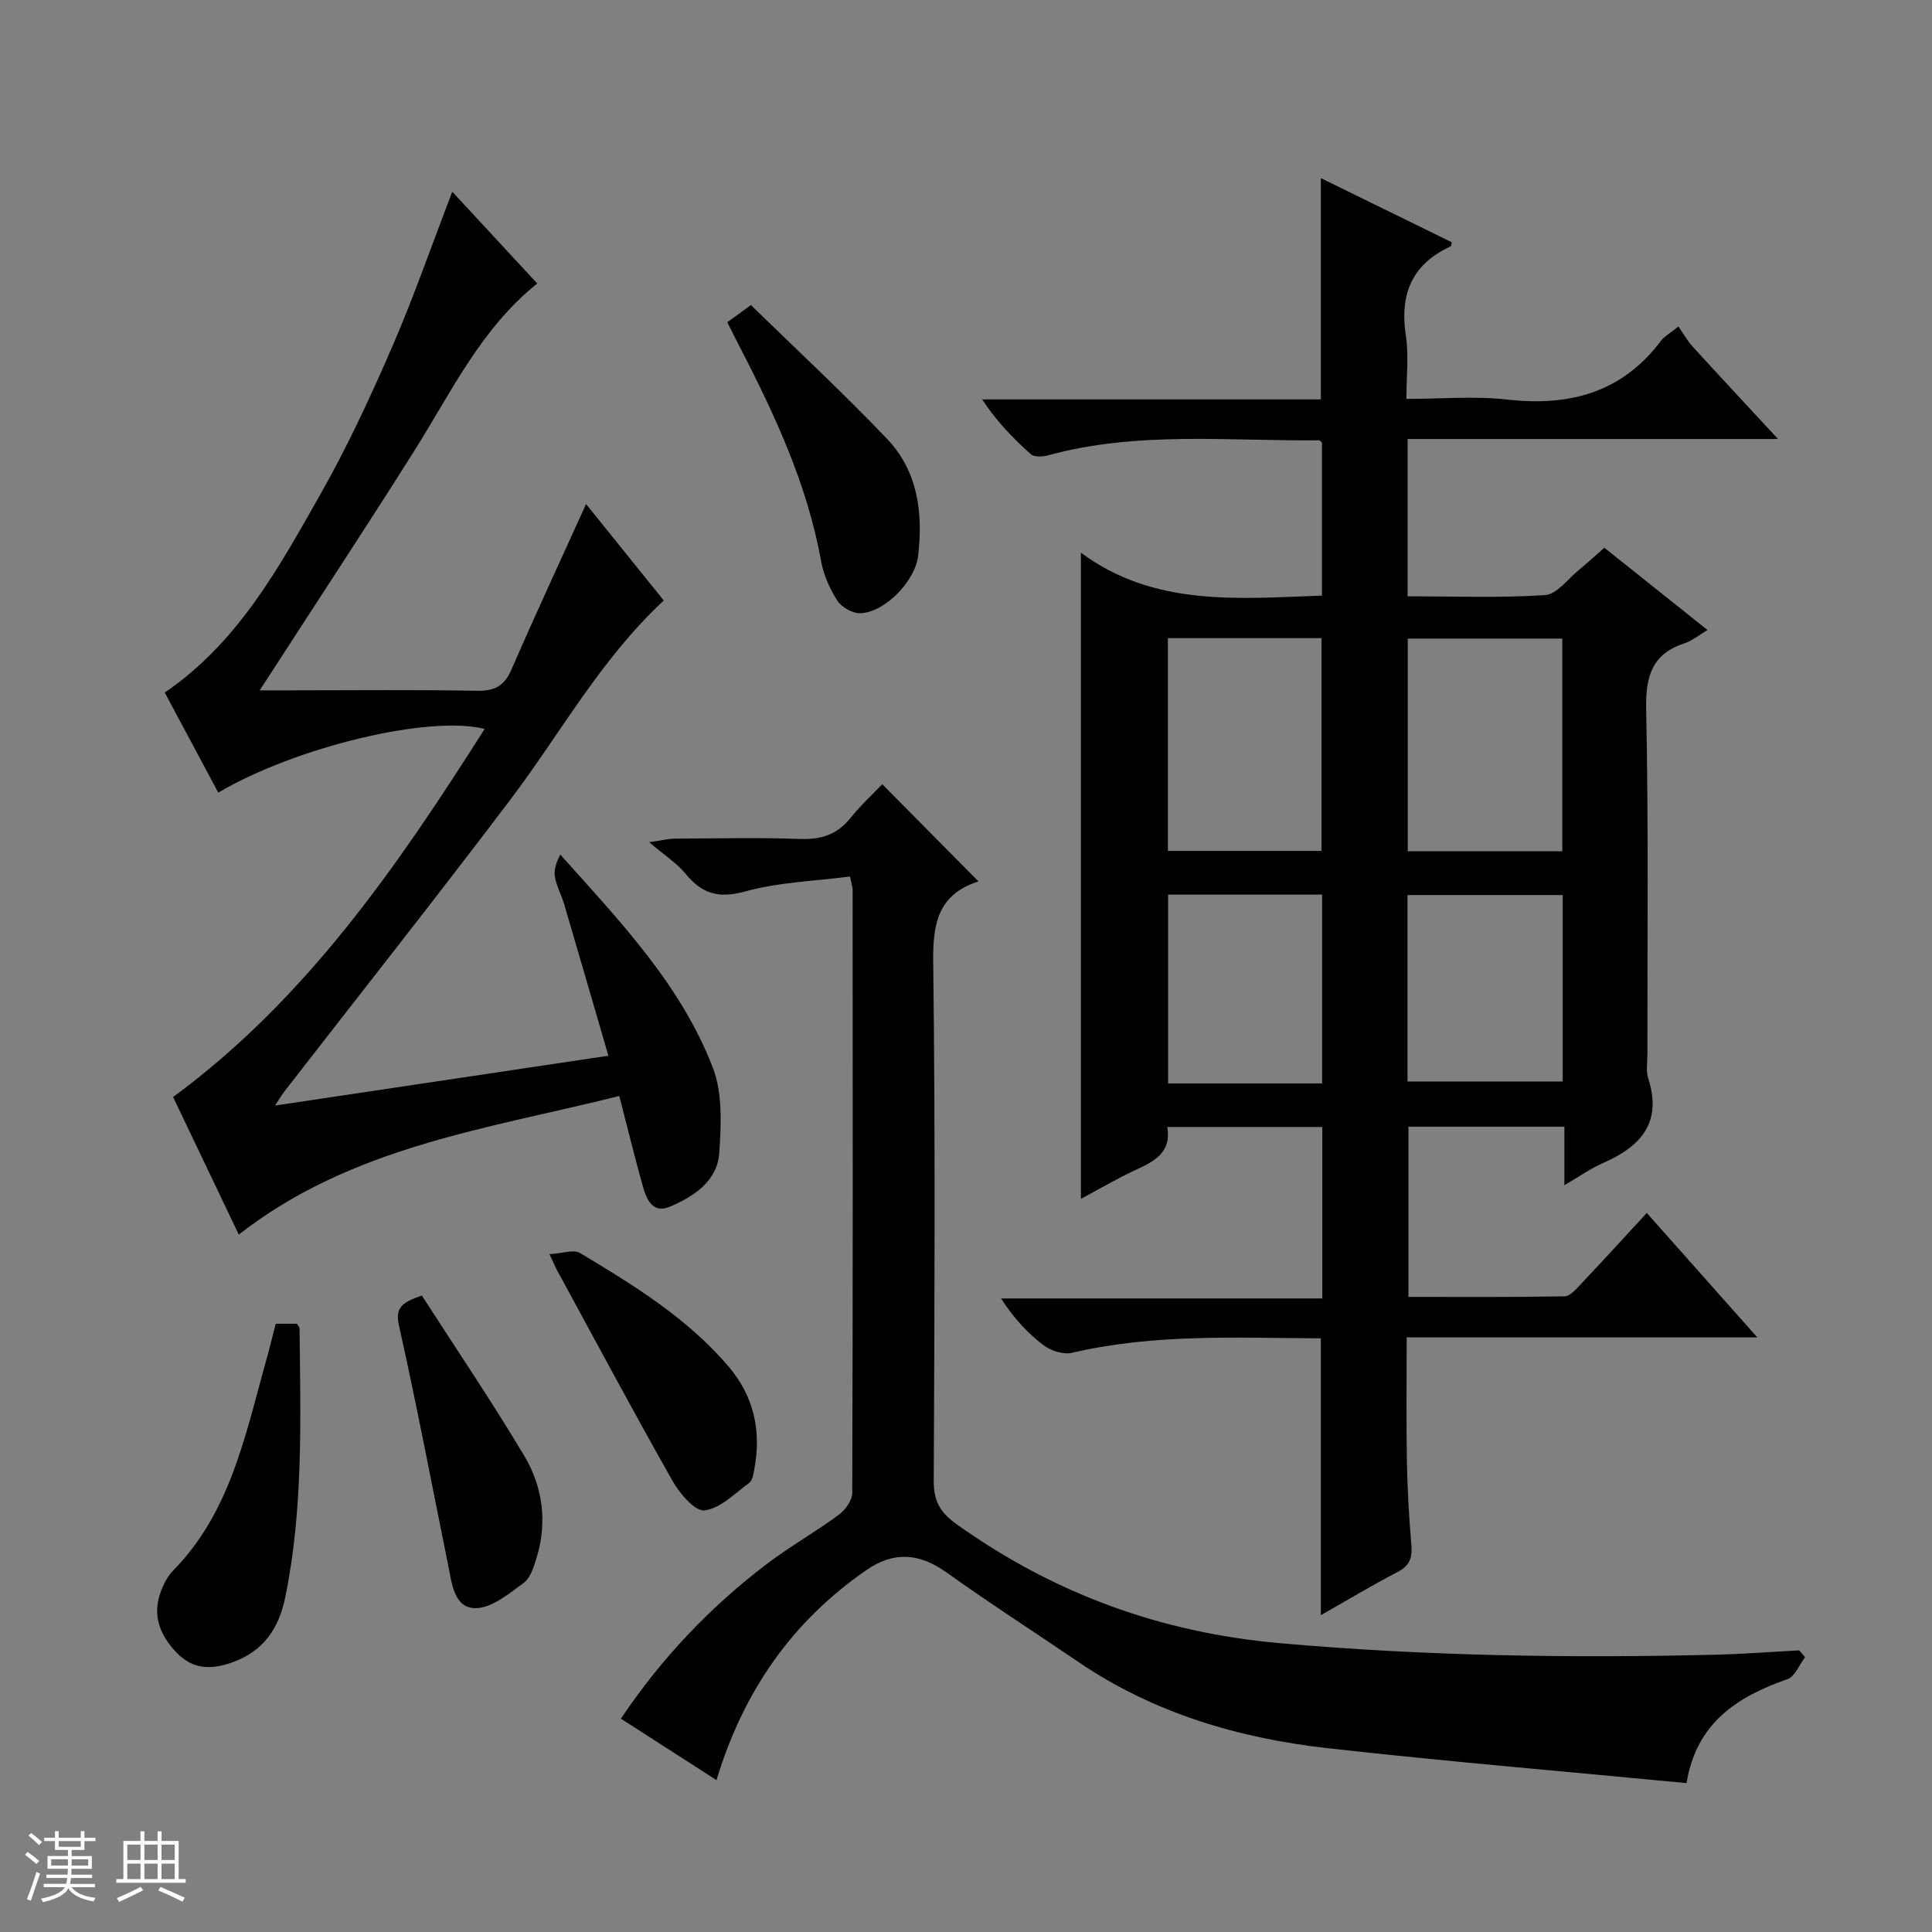
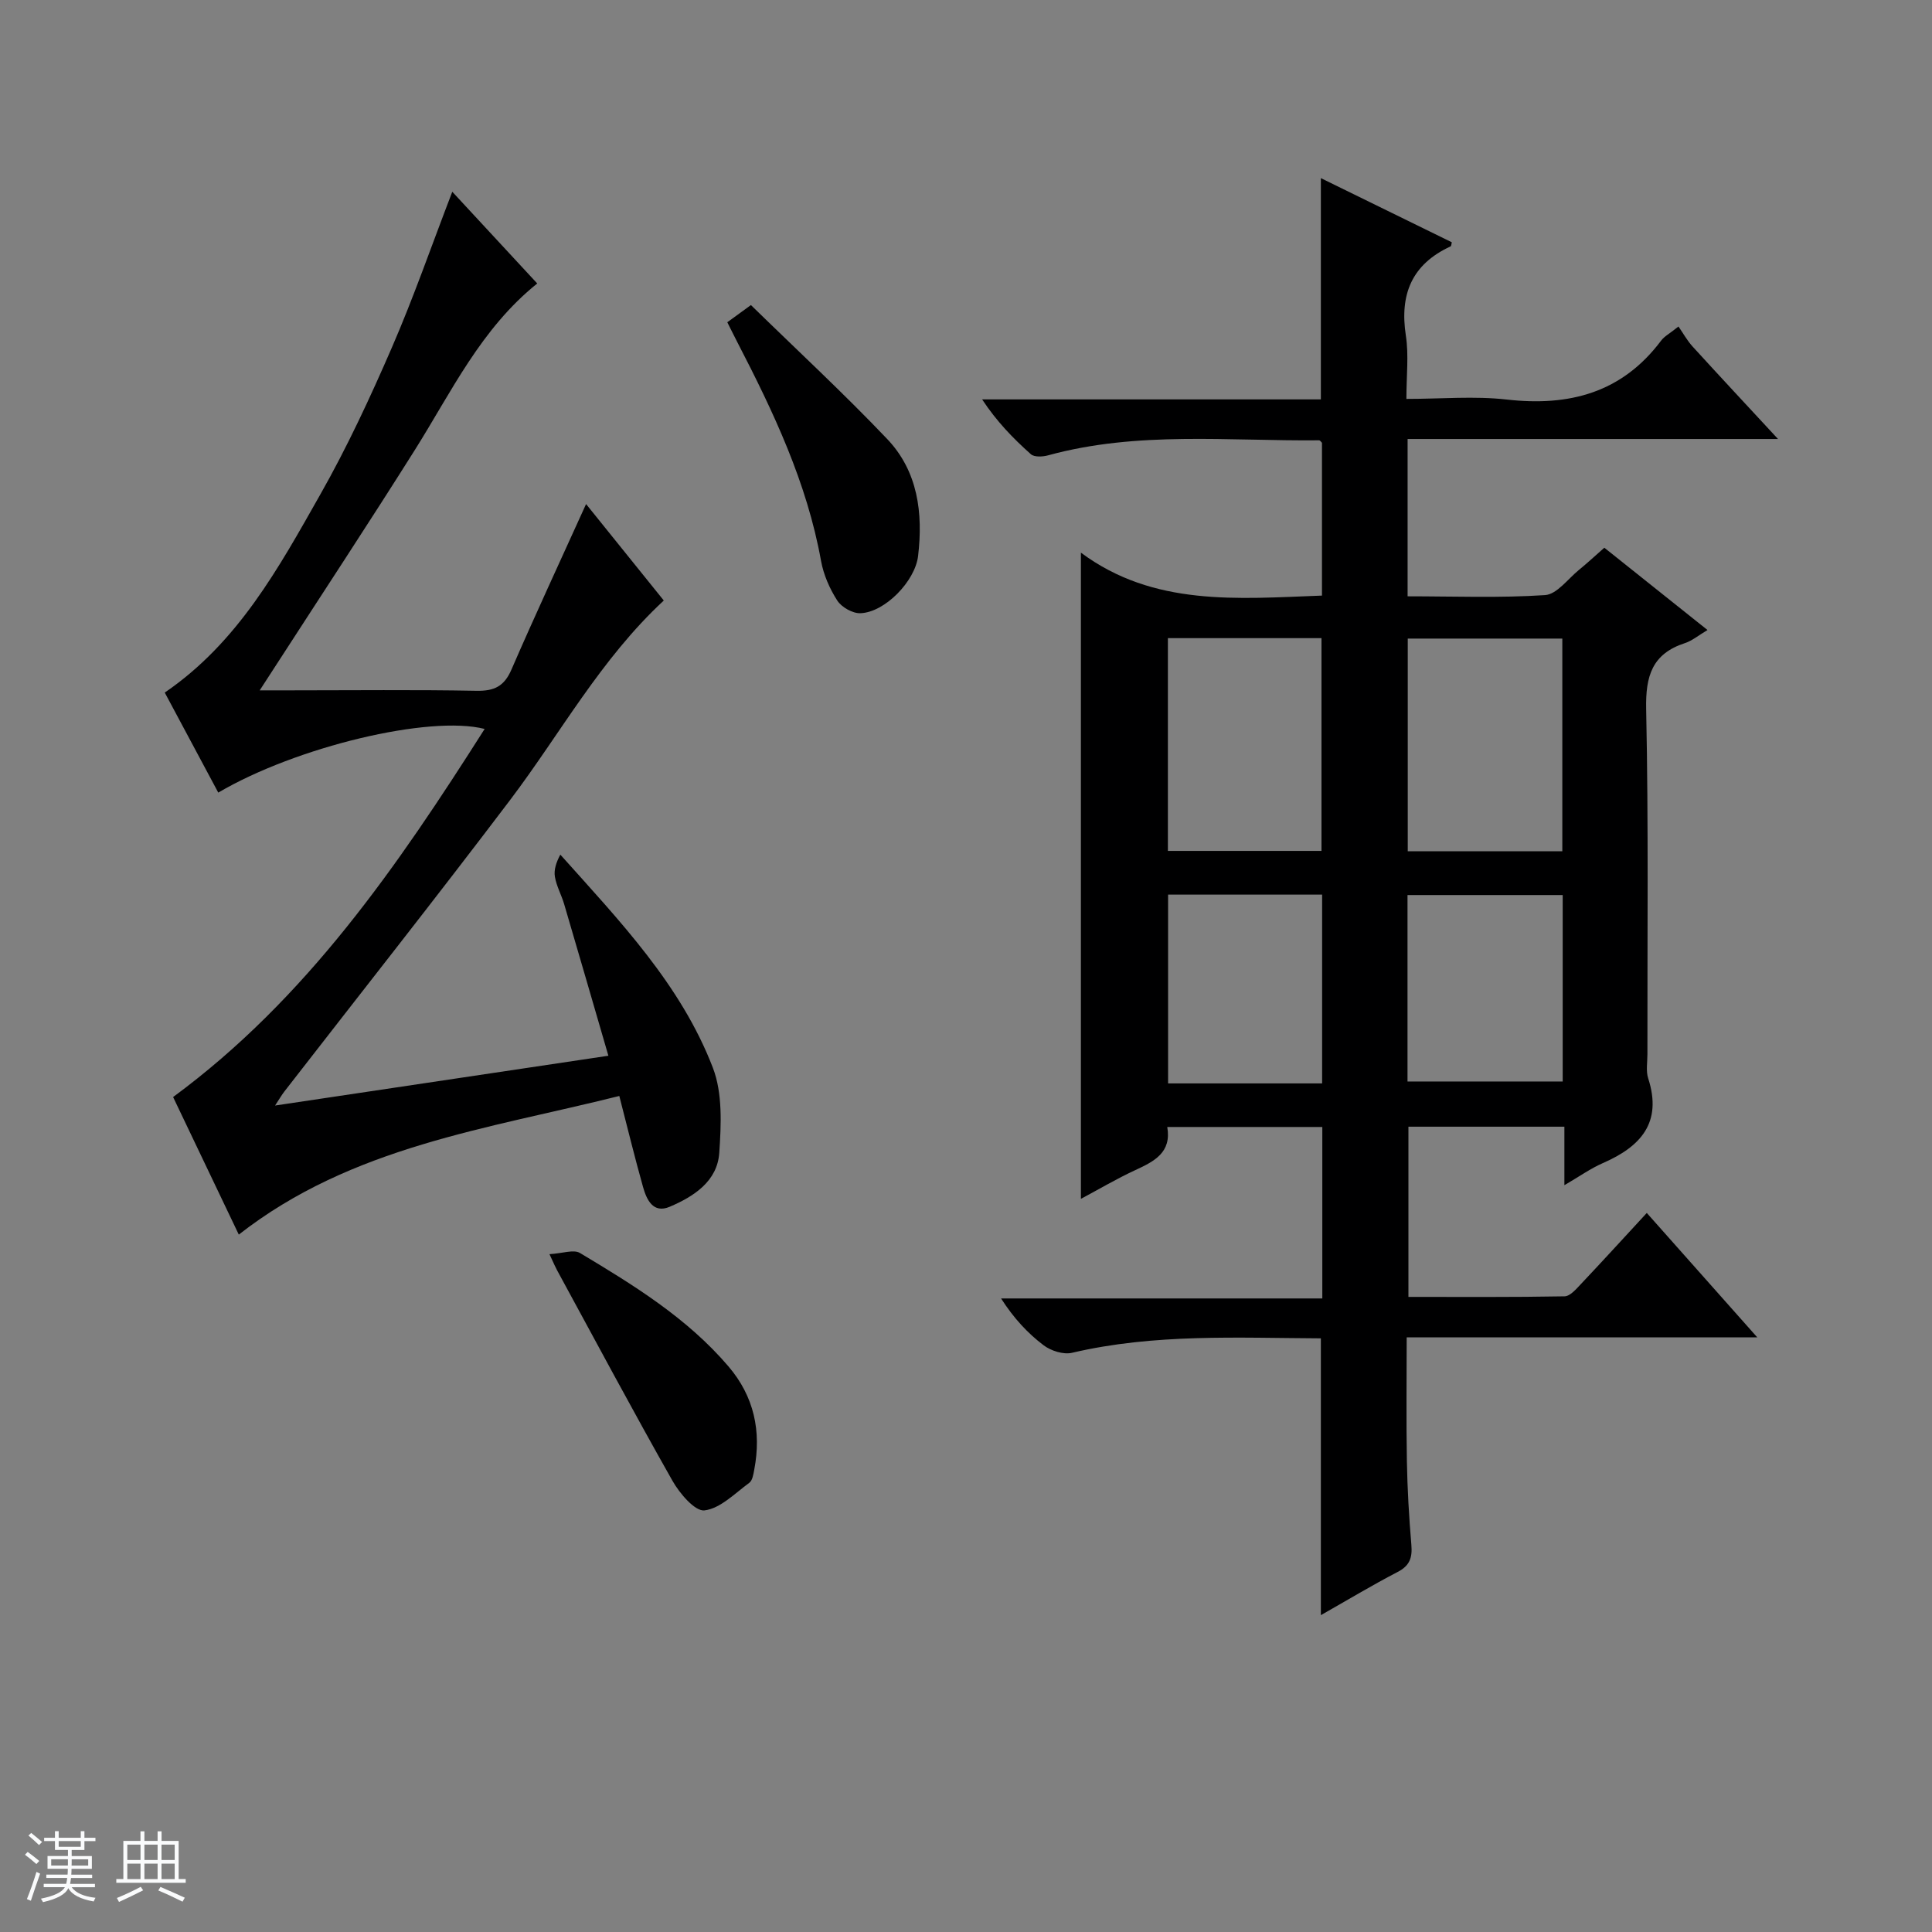
<svg xmlns="http://www.w3.org/2000/svg" enable-background="new 0 0 400 400" viewBox="0 0 400 400">
  <rect x="0" y="0" width="400" height="400" fill="#808080" stroke="none" />
  <path d="m5.17 384 .56-.58c.85.61 1.65 1.24 2.4 1.87l-.59.64c-.84-.73-1.63-1.38-2.37-1.93m1.22 9.53-.82-.34c.71-1.76 1.37-3.64 1.98-5.63.24.13.5.25.76.36-.6 1.67-1.24 3.54-1.92 5.61m-.5-13.5.57-.54c.56.44 1.31 1.06 2.26 1.87l-.64.64c-.68-.66-1.41-1.32-2.19-1.97m3.25.46h2.24v-1.36h.77v1.36h4.57v-1.36h.76v1.36h2.28v.69h-2.28v1.84h-2.64v1.26h4.18v2.64h-4.21c0 .45-.02.86-.05 1.21h4.32v.69h-4.38c-.04.34-.1.75-.19 1.22h5.15v.69h-4.82c.87 1.19 2.51 1.92 4.93 2.19-.17.31-.3.57-.37.76-2.77-.49-4.52-1.41-5.26-2.76-.56 1.26-2.3 2.23-5.24 2.9-.12-.24-.26-.48-.43-.72 2.73-.55 4.38-1.34 4.96-2.38h-4.38v-.69h4.65c.1-.38.17-.79.21-1.22h-4.32v-.69h4.4c.03-.34.05-.75.05-1.21h-4.2v-2.64h4.23v-1.26h-2.69v-1.84h-2.24zm1.46 4.46v1.29h3.45c.01-.4.02-.57.01-.53v-.32-.45h-3.46zm1.55-2.59h4.57v-1.19h-4.57zm6.11 2.59h-3.42v.77c-.01.19-.01.37-.02.53h3.44z" fill="#fafbfc" />
  <path d="m32.63 379.16h.82v1.98h3.54v7.89h1.46v.78h-14.37v-.78h1.46v-7.89h3.54v-1.98h.82v1.98h2.73zm-3.49 11.48.5.73c-1.61.82-3.28 1.63-5 2.41-.13-.27-.28-.55-.44-.82 1.75-.72 3.4-1.49 4.94-2.32m-2.78-5.55h2.73v-3.18h-2.73zm0 3.95h2.73v-3.2h-2.73zm3.54-3.95h2.73v-3.18h-2.73zm0 3.95h2.73v-3.2h-2.73zm7.89 4.68c-1.84-.92-3.51-1.7-5.02-2.32l.45-.73c1.89.8 3.57 1.55 5.04 2.23zm-1.62-11.81h-2.73v3.18h2.73zm-2.73 7.13h2.73v-3.2h-2.73v3.19z" fill="#fafbfc" />
  <g fill="#000001">
    <path d="m291.43 90.89v32.57c9.59 0 19.05.37 28.45-.25 2.46-.16 4.74-3.36 7.05-5.24 1.66-1.35 3.24-2.82 5.23-4.57 7.08 5.65 14.05 11.21 21.36 17.04-1.86 1.1-3.17 2.22-4.68 2.71-6.79 2.22-8.16 6.8-8.02 13.66.5 23.82.23 47.65.26 71.47 0 1.67-.33 3.46.16 4.98 2.97 9.18-1.56 14.13-9.37 17.54-2.53 1.1-4.83 2.75-7.98 4.58 0-4.44 0-8.15 0-12.11-11 0-21.43 0-32.29 0v35.24c10.78 0 21.55.08 32.32-.12 1.17-.02 2.45-1.54 3.44-2.59 4.44-4.7 8.79-9.47 13.59-14.67 7.6 8.55 14.91 16.79 22.87 25.75-24.65 0-48.23 0-72.58 0 0 8.74-.11 17.16.04 25.57.1 5.81.44 11.63.93 17.43.22 2.64-.35 4.29-2.85 5.58-5.26 2.73-10.35 5.8-15.89 8.94 0-19.34 0-38.14 0-57.31-17.21-.08-34.46-1.01-51.51 2.99-1.78.42-4.37-.4-5.9-1.56-3.3-2.5-6.16-5.58-8.8-9.69h66.51c0-12.27 0-23.71 0-35.5-10.61 0-21.16 0-32.1 0 .92 5.28-2.68 7.11-6.6 8.92-3.87 1.79-7.55 3.97-11.28 5.96 0-44.52 0-88.67 0-133.79 15.05 11.19 32.4 9.54 49.91 8.89 0-10.66 0-21.09 0-31.63-.12-.11-.37-.52-.61-.52-18.75.19-37.63-1.96-56.12 3.12-1.11.3-2.83.39-3.54-.24-3.67-3.27-7.1-6.8-10.09-11.35h70.13c0-15.51 0-30.41 0-45.81 9.01 4.41 18.05 8.84 27.11 13.28-.1.35-.09.78-.25.85-8.03 3.7-10.58 9.93-9.26 18.49.62 4.04.11 8.25.11 13.09 7.21 0 14.06-.63 20.76.13 12.95 1.47 23.87-1.39 31.98-12.2.66-.89 1.76-1.45 3.59-2.92.97 1.4 1.79 2.89 2.9 4.12 5.59 6.13 11.25 12.19 17.71 19.17-26.18 0-51.32 0-76.69 0zm-49.63 41.23v44.05h31.8c0-14.95 0-29.48 0-44.05-10.71 0-21 0-31.8 0zm49.66.09v44.03h32c0-14.88 0-29.41 0-44.03-10.8 0-21.22 0-32 0zm-49.62 53.01v39.09h31.89c0-13.15 0-26.01 0-39.09-10.69 0-21.12 0-31.89 0zm49.57 38.69h32.13c0-13.27 0-25.85 0-38.6-10.83 0-21.36 0-32.13 0z" />
-     <path d="m373.72 343.09c-1.2 1.57-2.1 4.03-3.65 4.57-10.49 3.63-18.88 9.13-20.89 21.51-24.93-2.39-49.59-4.46-74.17-7.21-18.5-2.07-36.12-7.24-51.76-17.88-9.07-6.18-18.32-12.12-27.25-18.5-5.59-4-10.89-4.46-16.55-.56-15.38 10.6-25.49 24.99-31.11 43.53-6.58-4.23-13.04-8.38-19.79-12.72 8.49-12.64 18.54-23.16 30.25-32.06 4.76-3.61 10.01-6.58 14.83-10.12 1.36-1 2.82-3 2.82-4.55.14-41.64.1-83.29.08-124.93 0-.48-.19-.96-.54-2.7-7.24.95-14.73 1.16-21.74 3.1-5.51 1.52-8.94.45-12.33-3.69-1.76-2.15-4.23-3.72-7.51-6.51 2.9-.42 4.08-.74 5.27-.74 8.66-.04 17.33-.25 25.98.07 4.35.16 7.67-.91 10.42-4.34 2.08-2.59 4.54-4.86 6.58-7 6.73 6.8 13.21 13.34 19.83 20.03.22-.38.12.08-.11.16-8.2 2.75-9.27 8.68-9.17 16.64.45 35.81.27 71.63.11 107.44-.02 4.14 1.32 6.5 4.69 8.91 20.09 14.35 42.17 22.46 66.92 24.66 30.07 2.66 60.13 3.13 90.25 2.39 5.77-.14 11.54-.59 17.31-.9.4.45.82.93 1.23 1.4z" />
    <path d="m93.64 39.7c6 6.48 11.73 12.67 17.59 18.99-11.65 9.35-17.76 22.43-25.34 34.47-9.39 14.91-19.08 29.62-28.65 44.42-.97 1.5-1.95 3-3.47 5.35h6.41c12.83 0 25.66-.15 38.48.09 3.67.07 5.72-.92 7.22-4.37 4.88-11.25 10.06-22.37 15.46-34.29 5.46 6.78 10.78 13.38 16.09 19.97-13.09 12.14-21.39 27.52-31.8 41.28-15.36 20.29-31.15 40.26-46.75 60.37-.58.75-1.05 1.58-1.93 2.91 23.08-3.45 45.5-6.8 69.01-10.31-3.15-10.82-6.13-21.12-9.16-31.4-.56-1.9-1.58-3.7-1.91-5.63-.25-1.44.26-3.01 1.12-4.61 12.32 13.77 24.99 26.96 31.59 44.15 2.02 5.27 1.71 11.72 1.32 17.56-.39 5.93-5.27 9.07-10.27 11.2-3.44 1.46-4.78-1.48-5.52-4.11-1.7-6.03-3.18-12.13-4.91-18.83-27.26 6.83-55.38 10.41-78.78 28.7-4.61-9.65-9.15-19.17-13.6-28.48 27.67-20.38 46.48-47.85 64.5-76.21-11.42-2.92-39 3.68-55.15 13.18-3.71-6.94-7.42-13.87-11.08-20.71 15.21-10.4 23.61-25.85 32.19-40.99 5.56-9.8 10.34-20.09 14.83-30.44 4.49-10.34 8.19-21.03 12.51-32.26z" />
    <path d="m155.47 63.16c9.62 9.4 19.22 18.28 28.22 27.74 6.36 6.69 7.44 15.32 6.39 24.22-.62 5.2-6.86 11.66-11.94 11.84-1.61.06-3.9-1.24-4.79-2.62-1.58-2.45-2.84-5.34-3.36-8.2-2.92-16.22-9.86-30.86-17.34-45.31-.68-1.31-1.32-2.63-2.07-4.11 1.36-.99 2.54-1.85 4.89-3.56z" />
-     <path d="m57.09 274.07h4.39c.24.41.54.7.54.98.19 18.61.81 37.26-2.96 55.65-1.31 6.38-4.46 11.2-11.09 13.52-4.43 1.55-8.13 1.35-11.4-2.05-3.47-3.61-5.14-7.79-3.24-12.74.59-1.53 1.39-3.12 2.52-4.27 11.67-11.87 14.82-27.5 19.03-42.67.77-2.7 1.44-5.44 2.21-8.42z" />
-     <path d="m87.34 268.23c7.13 11.08 14.48 21.91 21.18 33.14 3.85 6.44 4.84 13.76 2.57 21.16-.57 1.86-1.27 4.17-2.68 5.2-3.05 2.23-6.62 5.23-9.96 5.22-4.43-.01-4.88-5.06-5.64-8.79-3.36-16.55-6.5-33.15-10.19-49.63-.81-3.68.35-4.81 4.72-6.3z" />
+     <path d="m87.34 268.23z" />
    <path d="m113.76 259.66c2.7-.15 5.01-1.03 6.32-.24 11.12 6.66 22.19 13.46 30.75 23.49 5.3 6.22 6.84 13.43 5.33 21.37-.18.96-.37 2.24-1.03 2.72-2.98 2.18-5.98 5.31-9.27 5.71-1.97.24-5.16-3.52-6.64-6.14-8.16-14.41-15.96-29.02-23.88-43.57-.32-.58-.57-1.18-1.58-3.34z" />
  </g>
</svg>